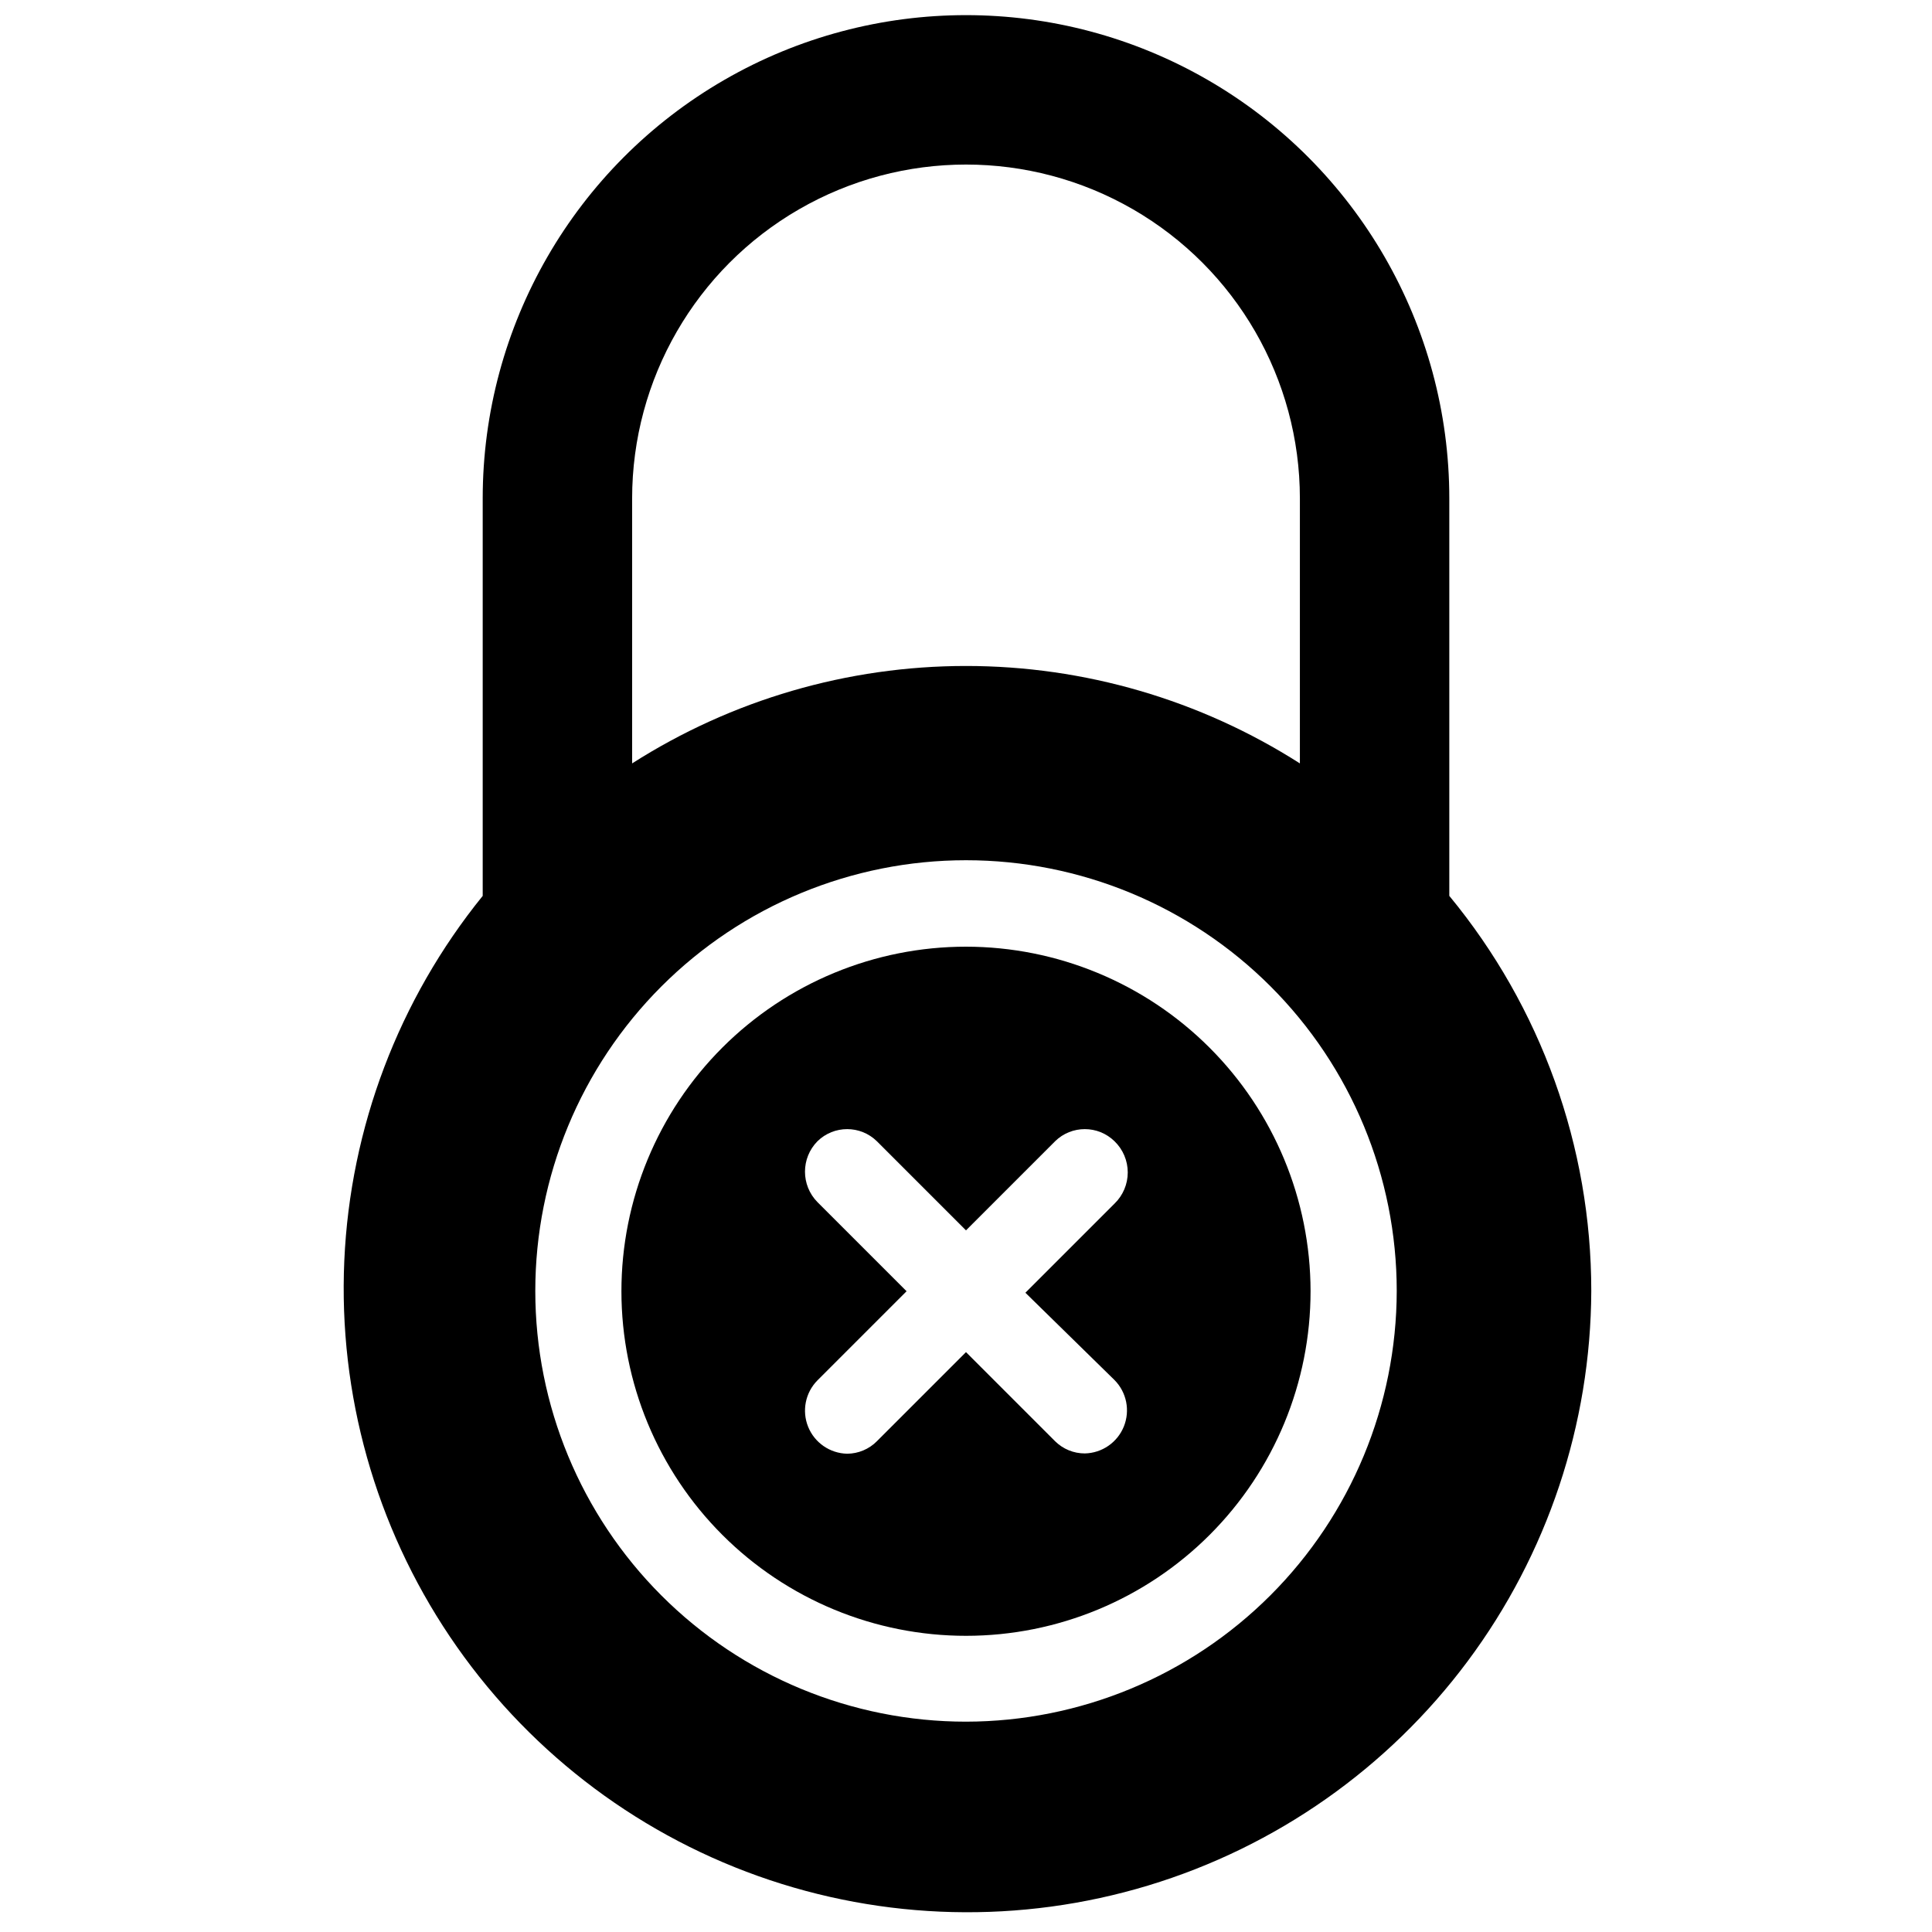
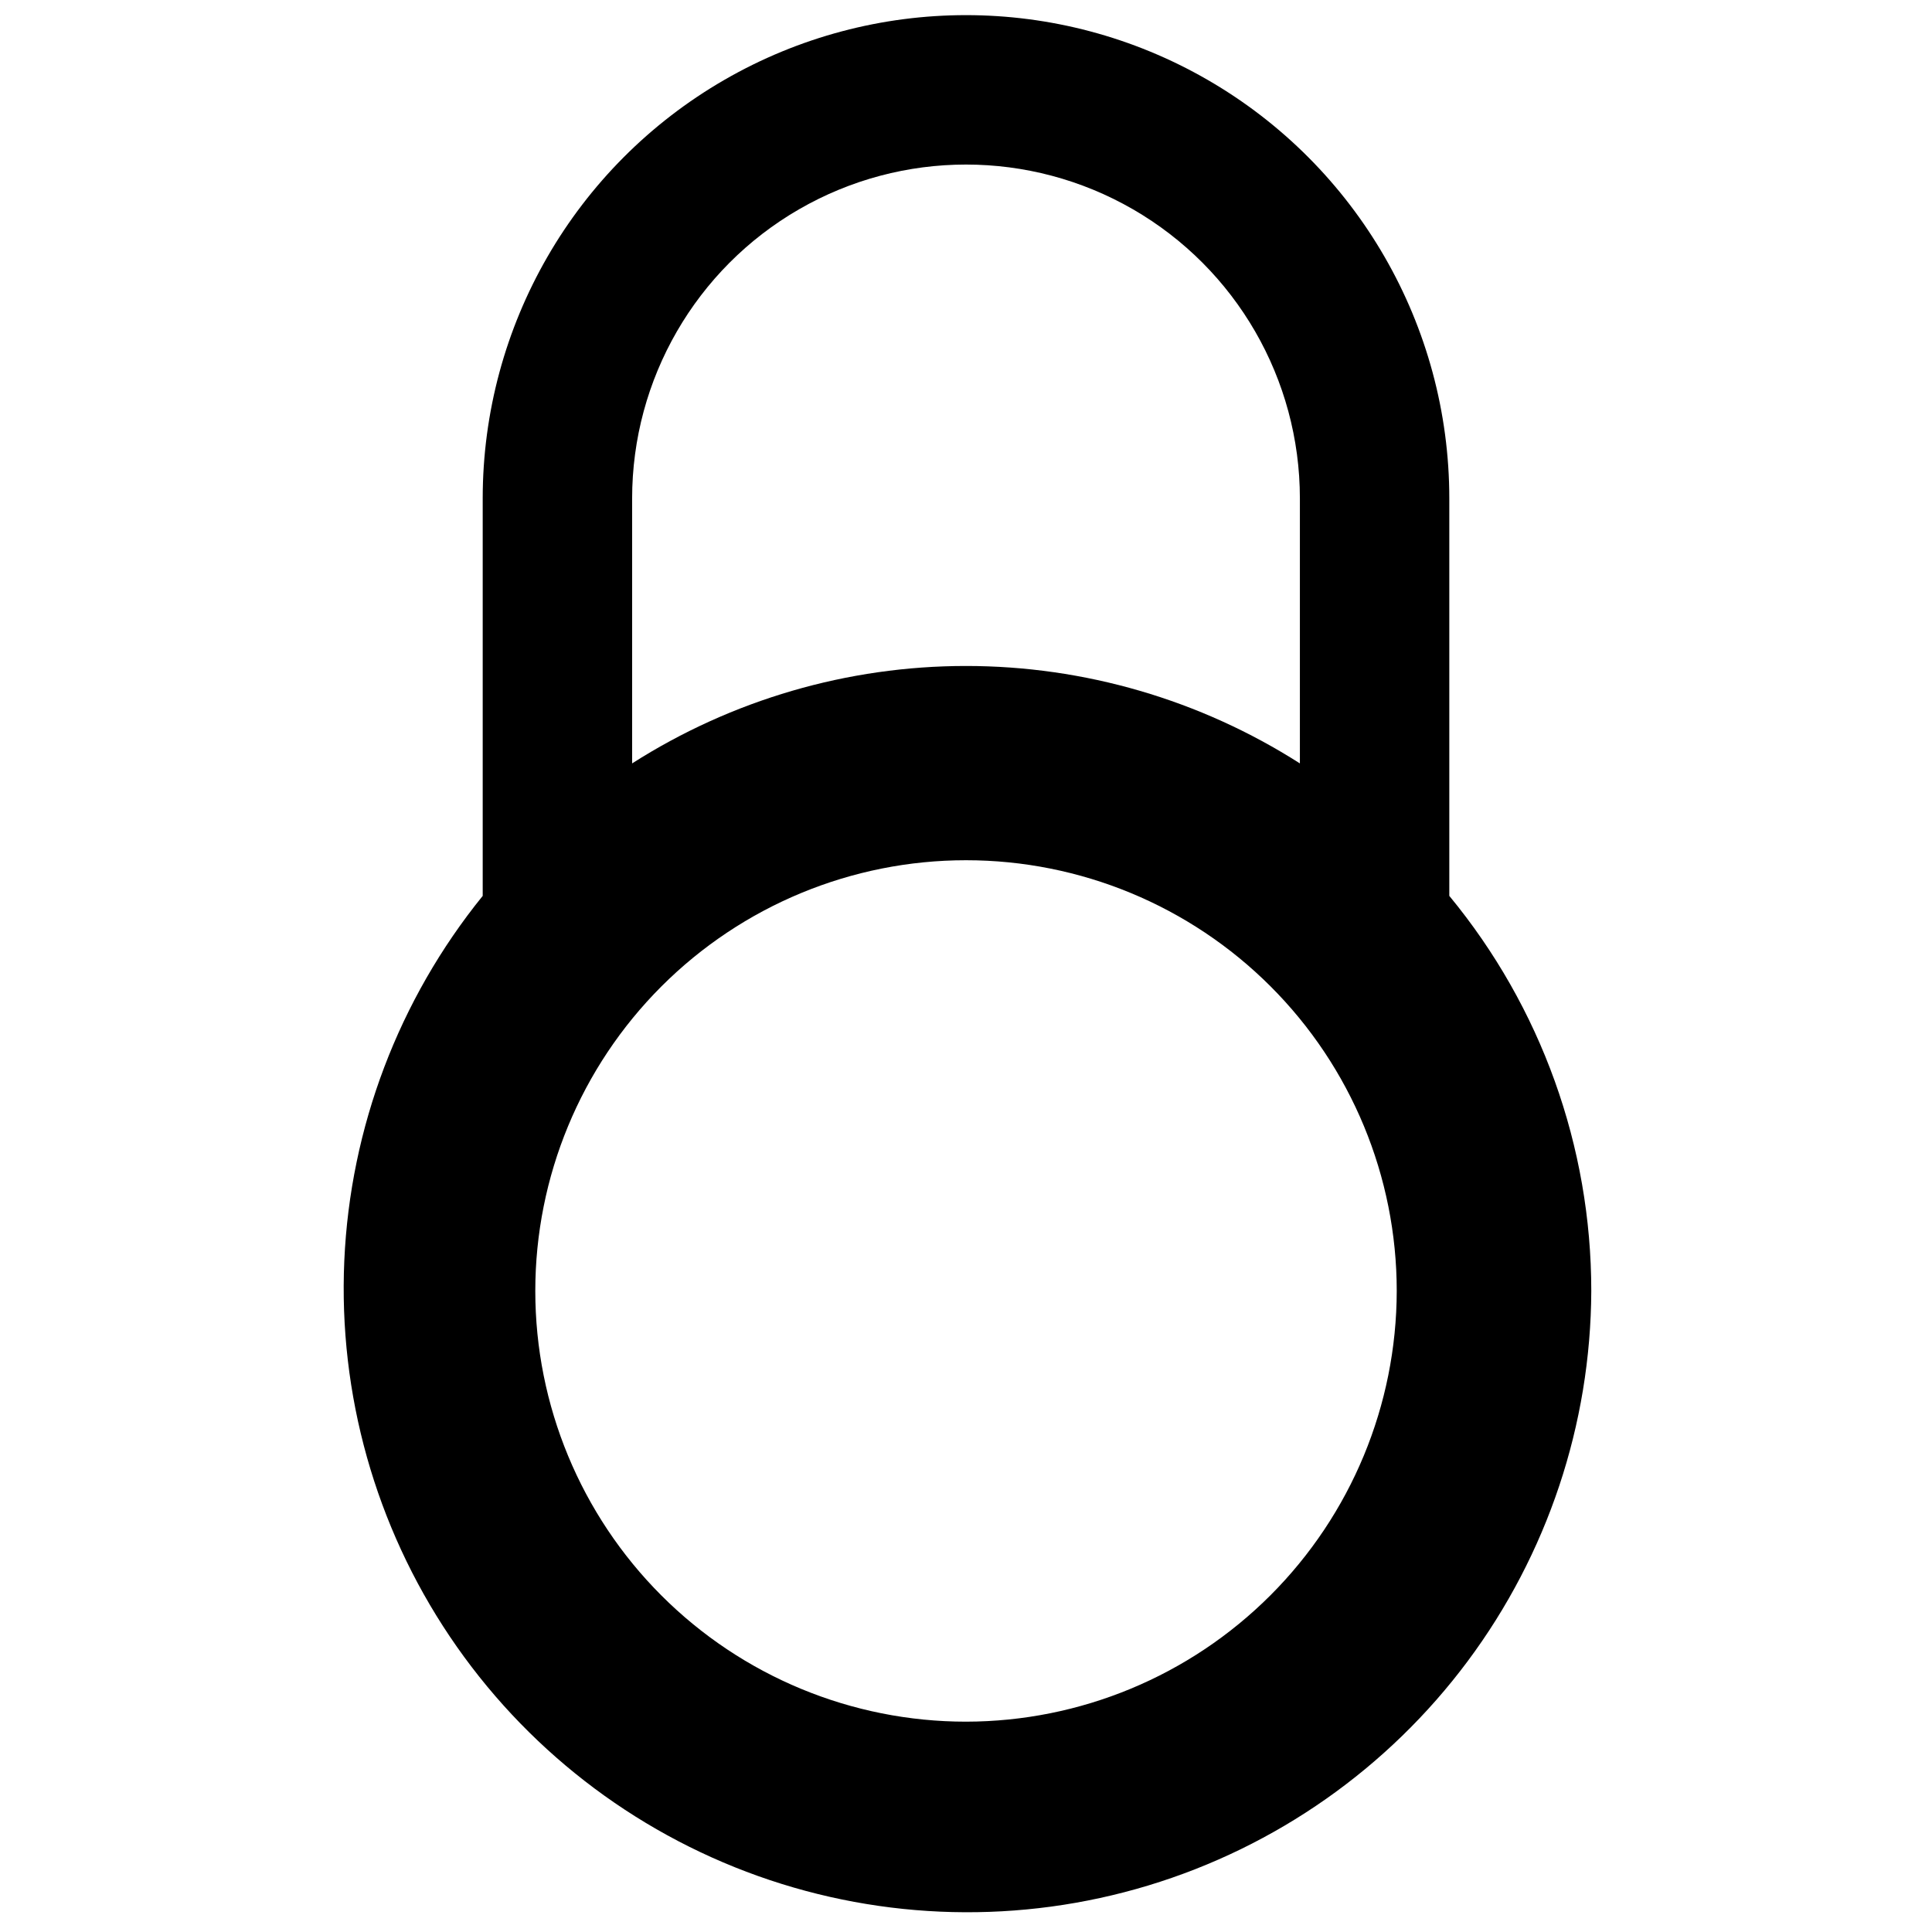
<svg xmlns="http://www.w3.org/2000/svg" width="800px" height="800px" version="1.1" viewBox="144 144 512 512">
  <defs>
    <clipPath id="a">
      <path d="m235 148.09h331v502.91h-331z" />
    </clipPath>
  </defs>
  <g clip-path="url(#a)">
    <path d="m528.08 381.42v-105.33c0-45.758-24.414-88.039-64.039-110.92-39.629-22.879-88.453-22.879-128.08 0-39.629 22.879-64.039 65.16-64.039 110.92v105.33c-22.258 27.484-35.113 61.379-36.68 96.711-1.566 35.332 8.242 70.234 27.977 99.578 19.738 29.348 48.367 51.59 81.68 63.461 33.312 11.875 69.555 12.75 103.41 2.5 33.848-10.25 63.516-31.082 84.645-59.441 21.133-28.359 32.613-62.746 32.754-98.113 0.012-38.211-13.297-75.23-37.625-104.7zm-216.56-105.33c0-31.613 16.867-60.824 44.242-76.629 27.375-15.805 61.105-15.805 88.48 0 27.379 15.805 44.242 45.016 44.242 76.629v70.219c-26.434-16.863-57.129-25.82-88.48-25.82s-62.051 8.957-88.484 25.82zm88.484 324.17c-30.273 0-59.309-12.023-80.715-33.43s-33.43-50.441-33.43-80.715c0-30.273 12.023-59.305 33.43-80.711s50.441-33.434 80.715-33.434c30.27 0 59.305 12.027 80.711 33.434s33.434 50.438 33.434 80.711c-0.043 30.262-12.082 59.27-33.48 80.668-21.398 21.398-50.406 33.438-80.664 33.477z" />
  </g>
-   <path d="m400 394.88c-24.223 0-47.453 9.625-64.582 26.754-17.125 17.129-26.742 40.363-26.734 64.586 0.008 24.223 9.637 47.453 26.773 64.57 17.137 17.121 40.371 26.734 64.594 26.719 24.223-0.012 47.449-9.652 64.562-26.793 17.117-17.141 26.723-40.379 26.699-64.602-0.039-24.195-9.676-47.391-26.797-64.496-17.117-17.102-40.32-26.719-64.516-26.738zm39.359 114.85c3.211 3.242 4.18 8.086 2.469 12.316s-5.777 7.031-10.34 7.129c-2.949 0.004-5.777-1.156-7.875-3.231l-23.617-23.617-23.617 23.617h0.004c-2.082 2.102-4.914 3.289-7.871 3.309-4.562-0.098-8.629-2.898-10.344-7.129-1.711-4.231-0.742-9.074 2.469-12.316l23.617-23.617-23.617-23.617v0.004c-4.41-4.477-4.41-11.664 0-16.137 4.379-4.281 11.371-4.281 15.746 0l23.617 23.617 23.617-23.617h-0.004c4.375-4.281 11.371-4.281 15.746 0 2.242 2.164 3.508 5.148 3.508 8.266 0 3.113-1.266 6.098-3.508 8.266l-23.617 23.617z" />
</svg>